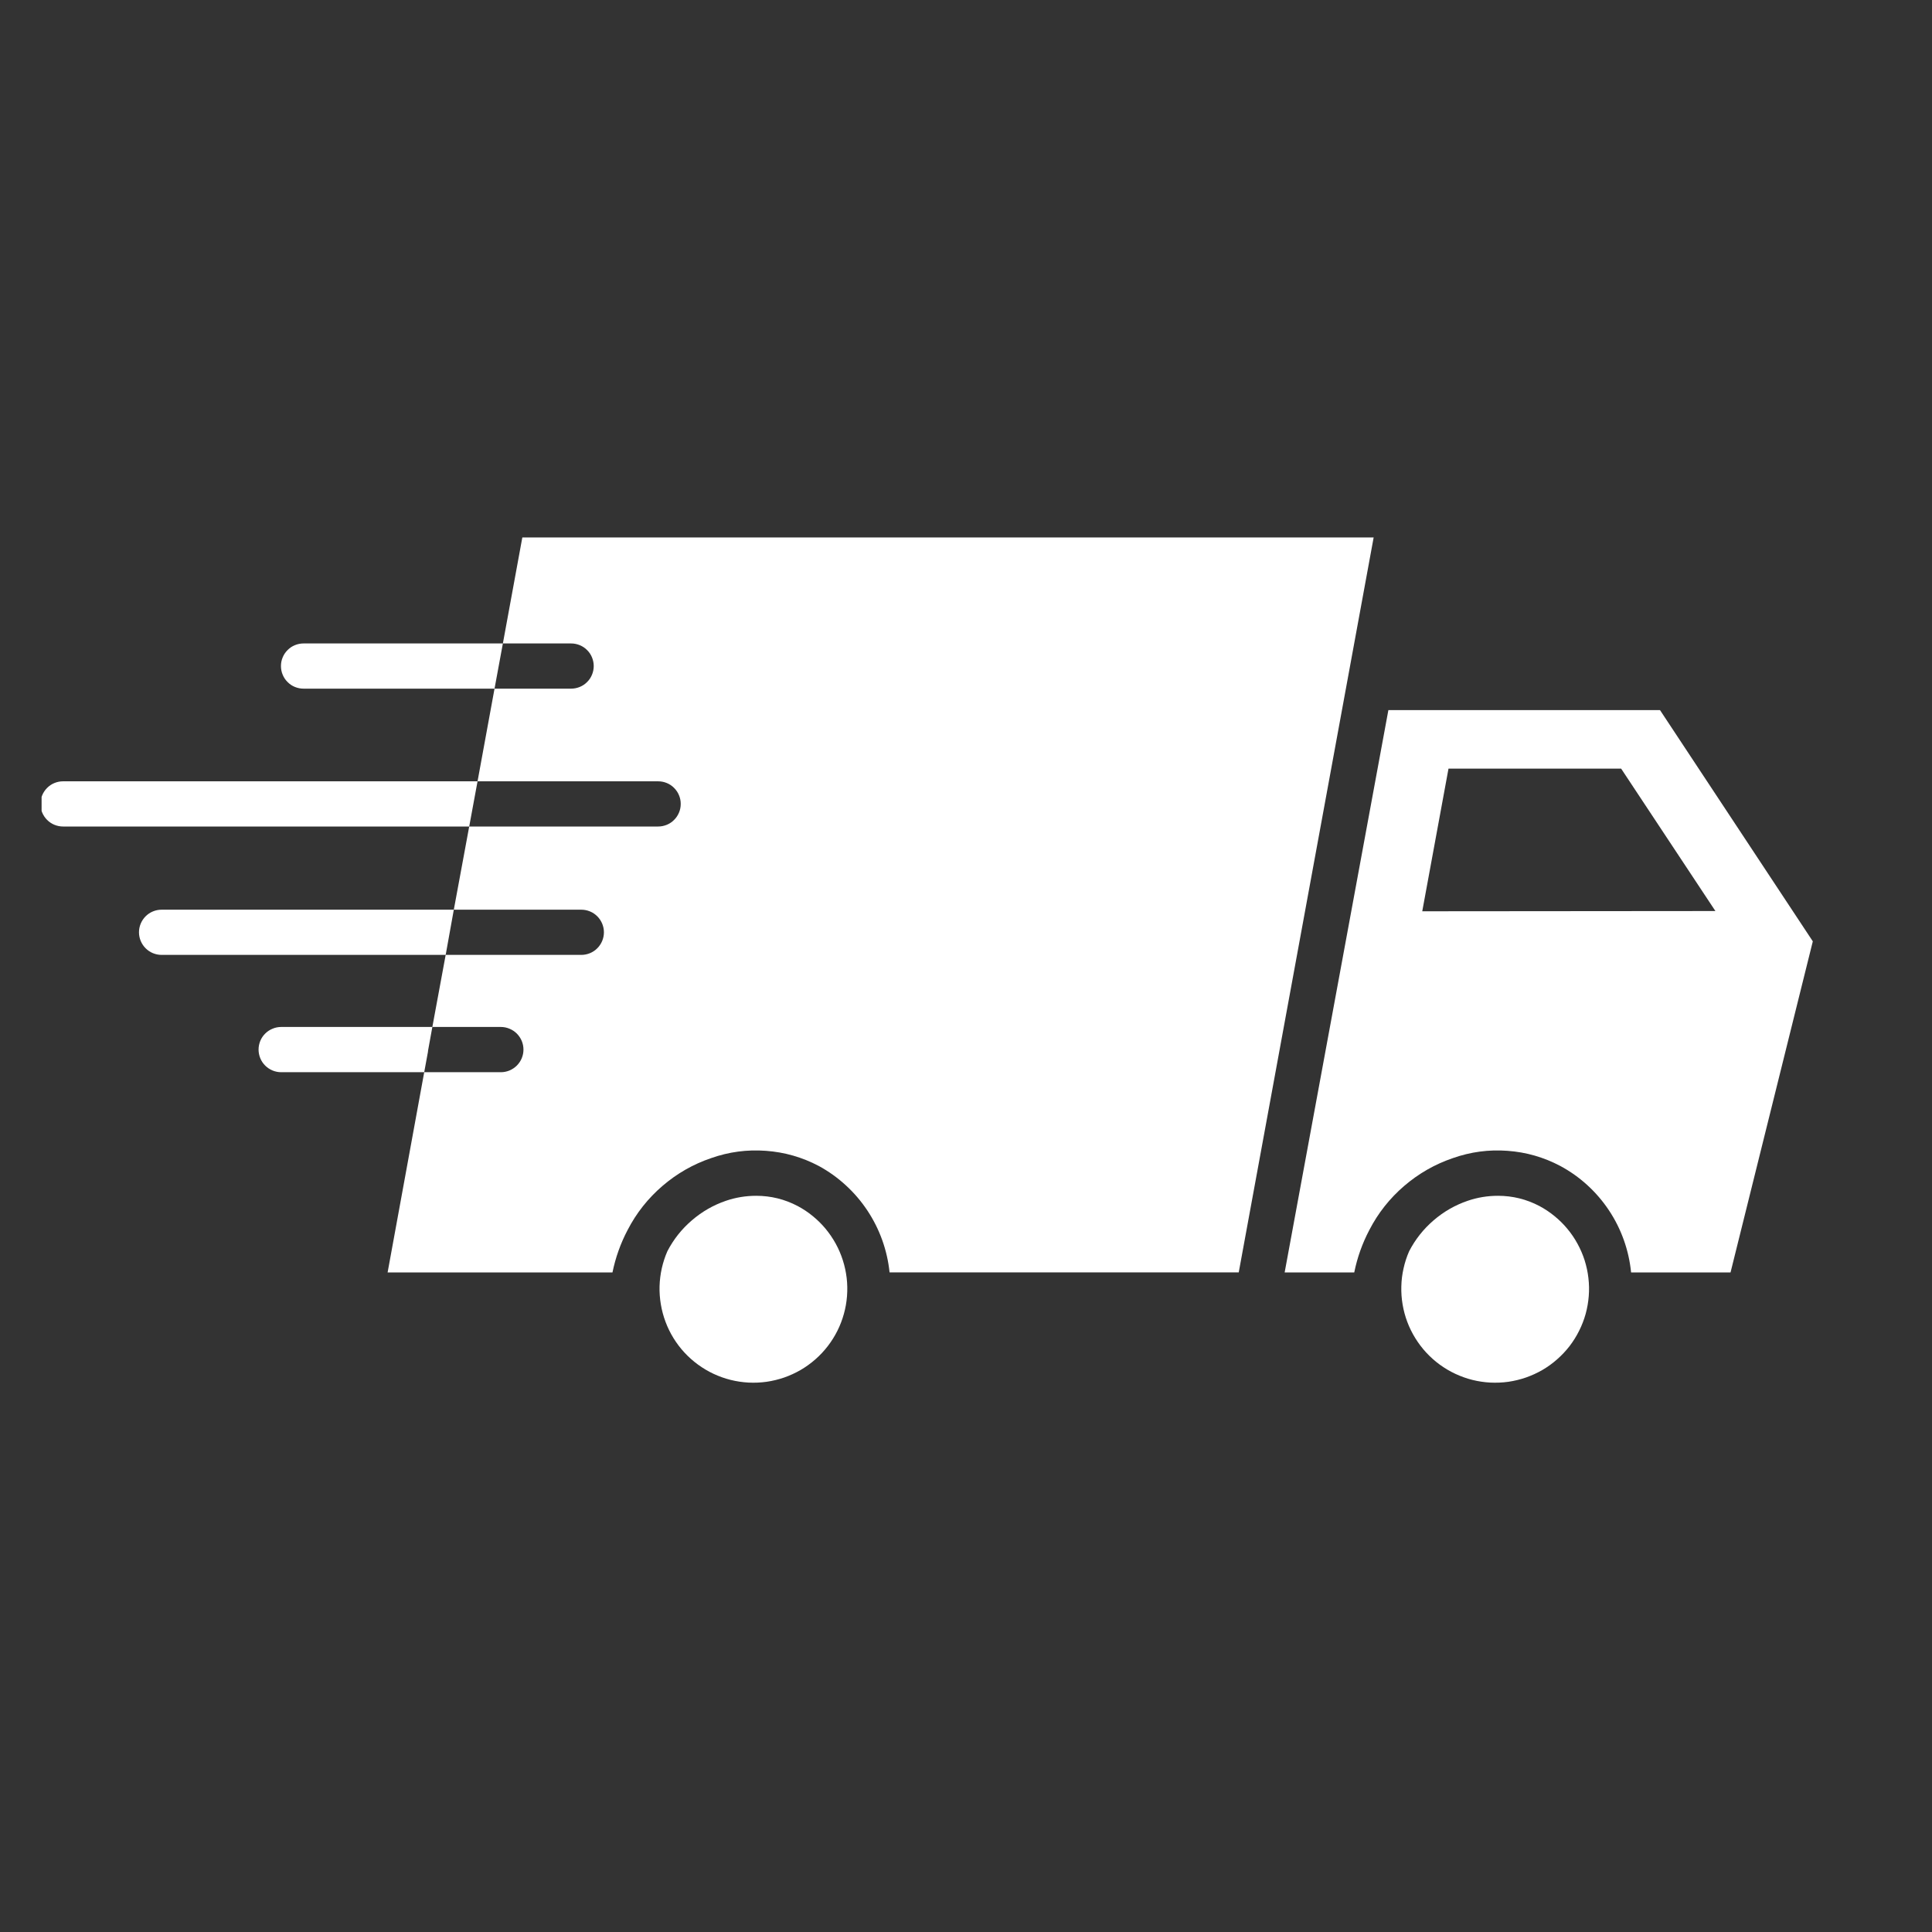
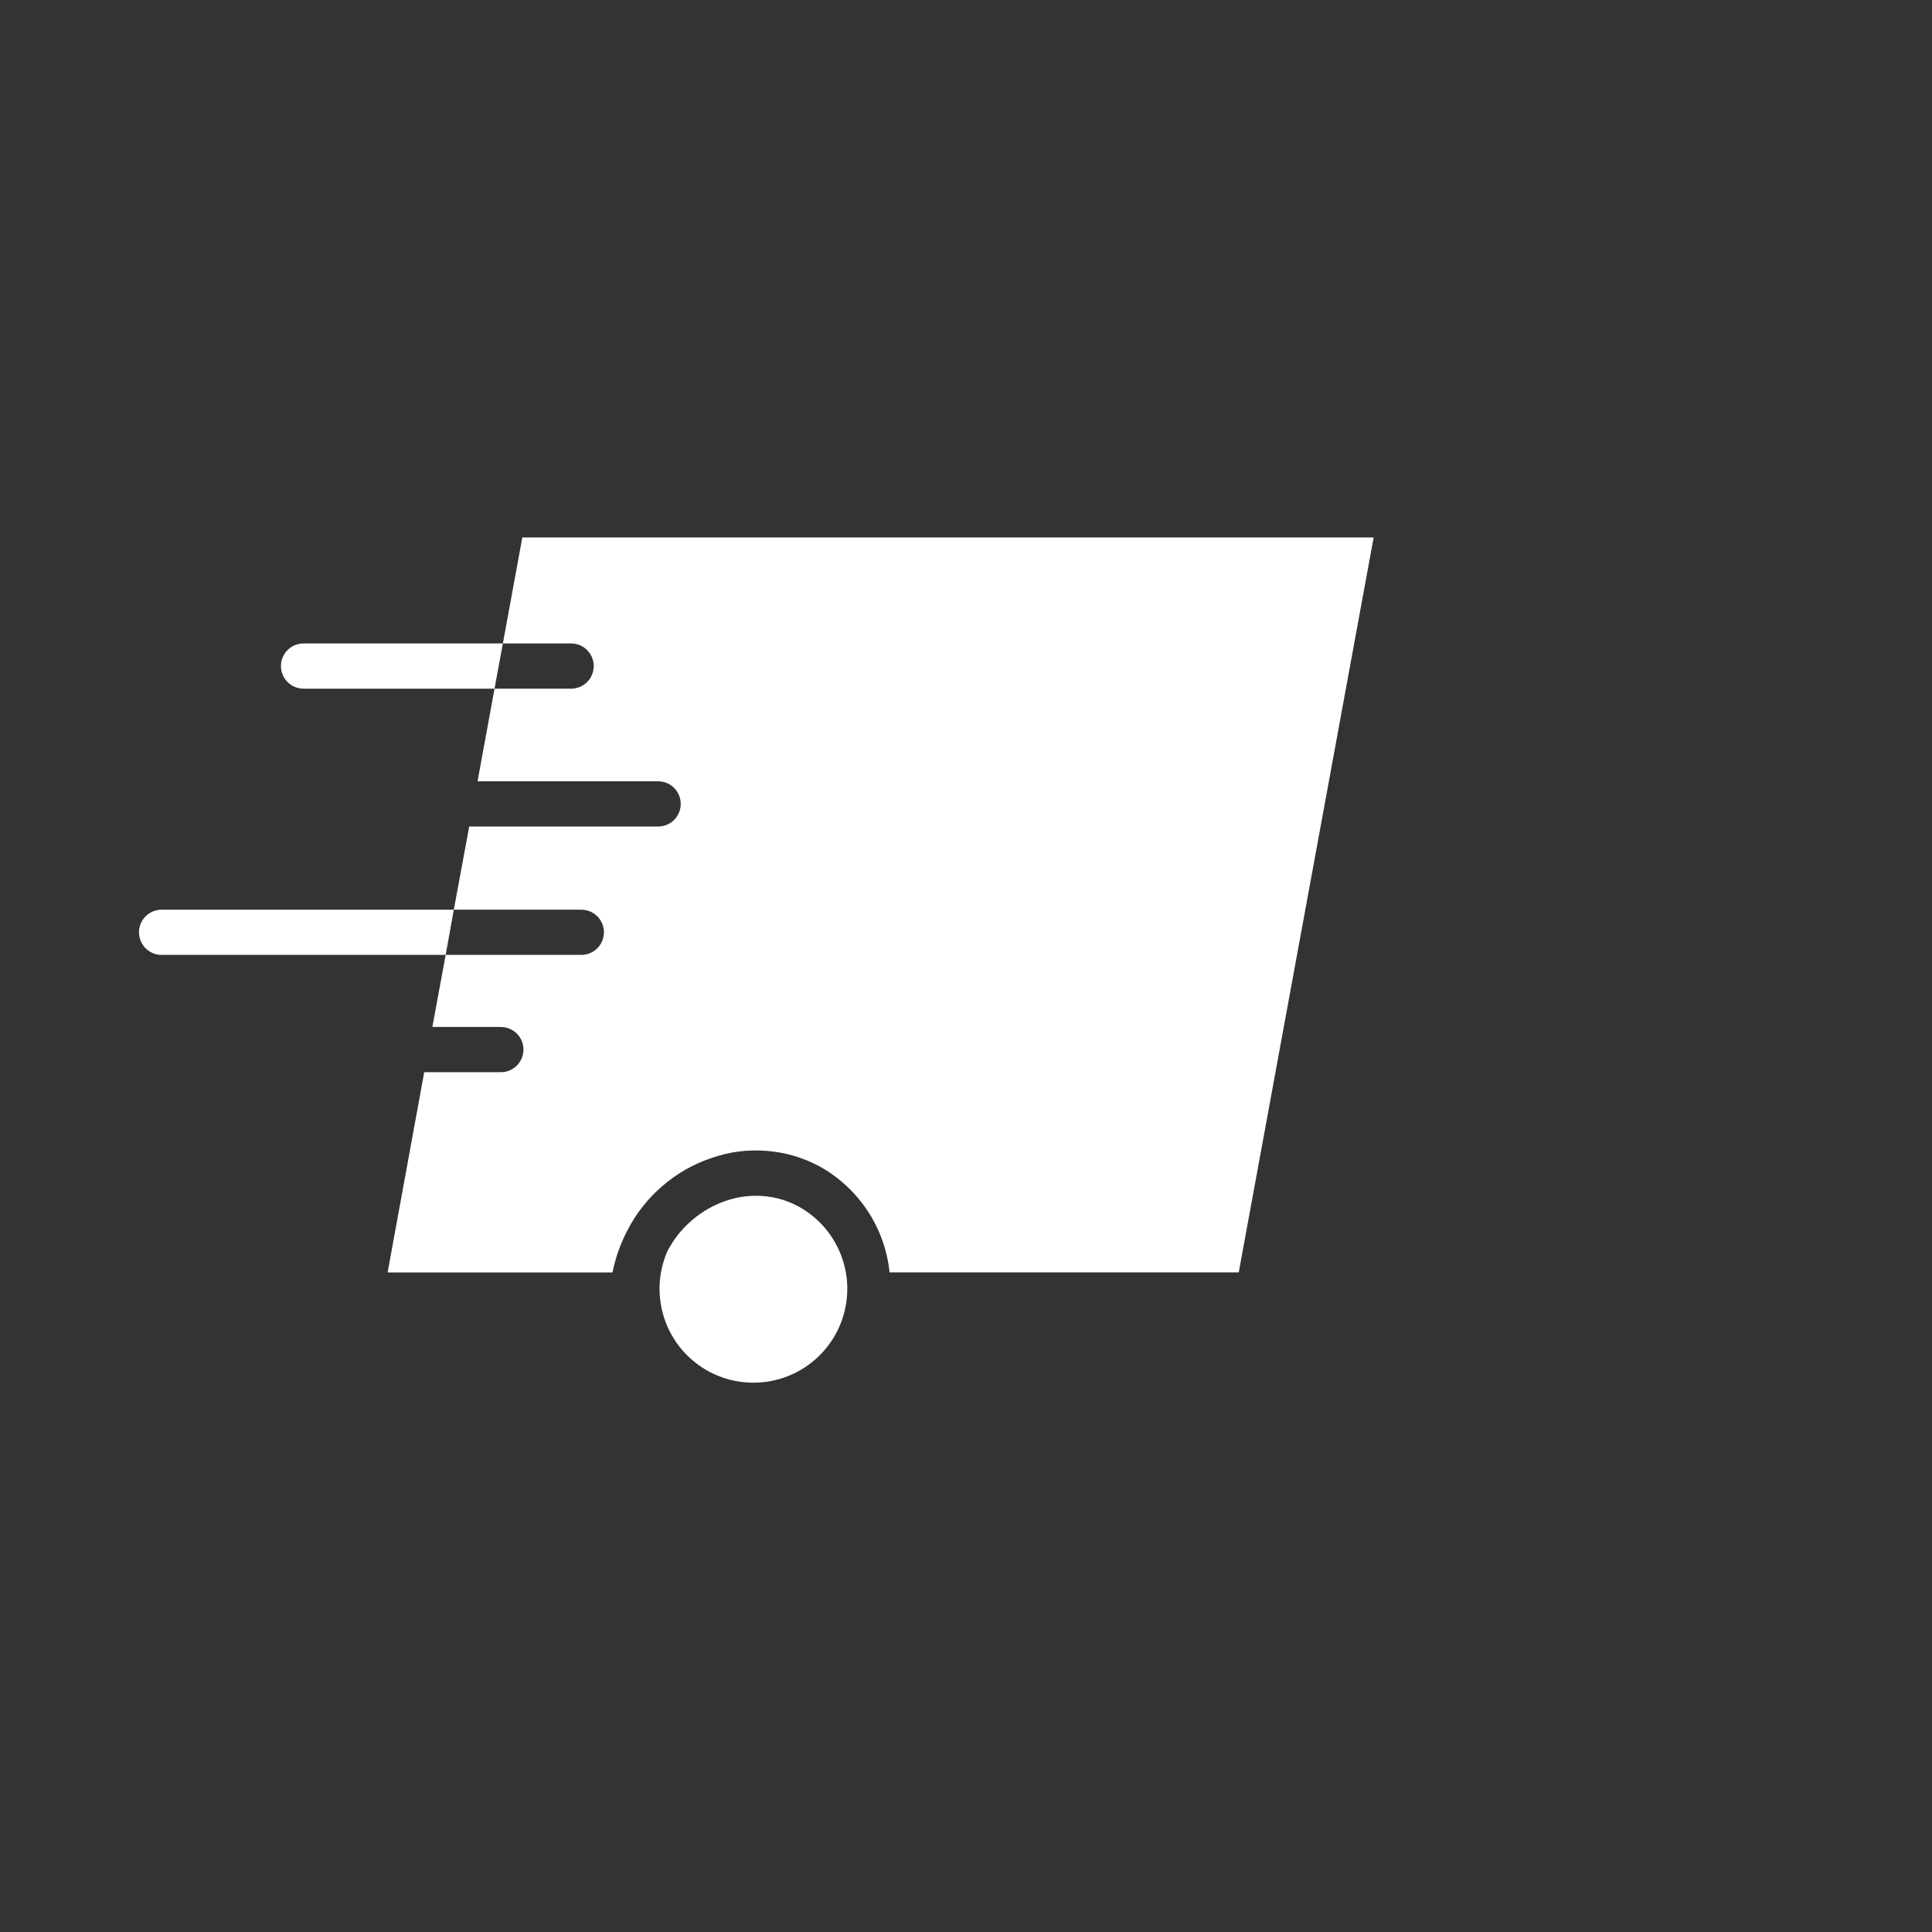
<svg xmlns="http://www.w3.org/2000/svg" version="1.0" preserveAspectRatio="xMidYMid meet" height="240" viewBox="0 0 180 180" zoomAndPan="magnify" width="240">
  <rect x="0" y="0" width="180" height="180" fill="#333333" stroke="none" />
  <defs>
    <clipPath id="e5e10aaa6c">
      <path clip-rule="nonzero" d="M 119 66 L 168.875 66 L 168.875 119 L 119 119 Z M 119 66" />
    </clipPath>
    <clipPath id="5bfb722c95">
      <path clip-rule="nonzero" d="M 3.875 72 L 45 72 L 45 78 L 3.875 78 Z M 3.875 72" />
    </clipPath>
  </defs>
  <g clip-path="url(#e5e10aaa6c)">
-     <path fill-rule="nonzero" fill-opacity="1" d="M 154.66 66.16 L 129.352 66.16 L 119.688 118.551 L 126.172 118.551 C 126.453 117.164 126.922 115.844 127.582 114.59 C 128.398 113.012 129.48 111.645 130.828 110.488 C 132.176 109.332 133.691 108.465 135.371 107.895 C 137.02 107.316 138.711 107.09 140.449 107.219 C 142.191 107.344 143.832 107.816 145.375 108.633 C 146.289 109.125 147.129 109.723 147.895 110.422 C 148.66 111.121 149.332 111.906 149.906 112.77 C 150.48 113.633 150.941 114.555 151.289 115.531 C 151.637 116.512 151.863 117.516 151.965 118.551 L 161.23 118.551 L 168.895 87.703 Z M 132.508 84.902 L 134.953 71.613 L 151.039 71.613 L 159.82 84.879 Z M 132.508 84.902" fill="#ffffff" />
-   </g>
-   <path fill-rule="nonzero" fill-opacity="1" d="M 143.418 112.359 C 142.211 111.727 140.926 111.41 139.562 111.41 C 138.598 111.41 137.656 111.562 136.742 111.875 C 135.566 112.277 134.504 112.887 133.562 113.699 C 132.621 114.508 131.863 115.465 131.289 116.57 C 131.062 117.086 130.887 117.621 130.766 118.172 C 130.641 118.723 130.57 119.281 130.559 119.848 C 130.543 120.41 130.582 120.973 130.676 121.527 C 130.77 122.086 130.914 122.629 131.113 123.156 C 131.312 123.688 131.562 124.191 131.859 124.672 C 132.156 125.152 132.496 125.602 132.879 126.016 C 133.262 126.43 133.68 126.805 134.137 127.137 C 134.594 127.469 135.078 127.758 135.59 127.996 C 136.102 128.234 136.629 128.426 137.176 128.562 C 137.727 128.699 138.281 128.781 138.844 128.812 C 139.41 128.84 139.973 128.816 140.531 128.738 C 141.09 128.656 141.637 128.523 142.168 128.34 C 142.703 128.152 143.215 127.918 143.703 127.637 C 144.191 127.352 144.648 127.023 145.07 126.648 C 145.496 126.277 145.879 125.867 146.227 125.422 C 146.57 124.973 146.871 124.496 147.121 123.992 C 147.375 123.488 147.578 122.961 147.73 122.418 C 147.879 121.875 147.977 121.32 148.02 120.758 C 148.066 120.195 148.055 119.633 147.988 119.07 C 147.926 118.508 147.805 117.961 147.637 117.422 C 147.465 116.883 147.242 116.367 146.969 115.871 C 146.699 115.375 146.383 114.91 146.02 114.477 C 145.66 114.043 145.258 113.648 144.82 113.293 C 144.383 112.934 143.914 112.625 143.418 112.359 Z M 143.418 112.359" fill="#ffffff" />
+     </g>
  <path fill-rule="nonzero" fill-opacity="1" d="M 74.309 112.359 C 73.102 111.727 71.816 111.41 70.457 111.41 C 69.488 111.41 68.551 111.562 67.633 111.875 C 66.457 112.277 65.398 112.887 64.457 113.699 C 63.512 114.508 62.754 115.465 62.18 116.57 C 61.953 117.086 61.781 117.621 61.656 118.172 C 61.535 118.723 61.465 119.281 61.449 119.848 C 61.434 120.41 61.477 120.973 61.57 121.527 C 61.664 122.086 61.809 122.629 62.008 123.156 C 62.207 123.688 62.453 124.191 62.75 124.672 C 63.047 125.152 63.387 125.602 63.77 126.016 C 64.156 126.43 64.574 126.805 65.031 127.137 C 65.488 127.469 65.969 127.758 66.48 127.996 C 66.992 128.234 67.523 128.426 68.07 128.562 C 68.617 128.699 69.176 128.781 69.738 128.812 C 70.301 128.84 70.863 128.816 71.422 128.738 C 71.984 128.656 72.527 128.523 73.062 128.34 C 73.598 128.152 74.105 127.918 74.594 127.637 C 75.082 127.352 75.539 127.023 75.965 126.648 C 76.391 126.277 76.773 125.867 77.117 125.422 C 77.465 124.973 77.762 124.496 78.016 123.992 C 78.27 123.488 78.469 122.961 78.621 122.418 C 78.773 121.875 78.871 121.32 78.914 120.758 C 78.957 120.195 78.949 119.633 78.883 119.07 C 78.816 118.508 78.699 117.961 78.527 117.422 C 78.355 116.883 78.137 116.367 77.863 115.871 C 77.59 115.375 77.273 114.91 76.914 114.477 C 76.551 114.043 76.152 113.648 75.715 113.293 C 75.277 112.934 74.809 112.625 74.309 112.359 Z M 74.309 112.359" fill="#ffffff" />
  <path fill-rule="nonzero" fill-opacity="1" d="M 48.664 50.074 L 46.852 59.949 L 53.211 59.949 C 53.488 59.949 53.758 60.004 54.016 60.109 C 54.273 60.215 54.504 60.367 54.699 60.566 C 54.898 60.762 55.051 60.992 55.156 61.25 C 55.262 61.508 55.316 61.773 55.316 62.055 C 55.316 62.332 55.262 62.602 55.156 62.859 C 55.051 63.117 54.898 63.348 54.699 63.543 C 54.504 63.742 54.273 63.895 54.016 64 C 53.758 64.105 53.488 64.16 53.211 64.16 L 46.074 64.16 L 44.492 72.793 L 61.316 72.793 C 61.598 72.793 61.867 72.848 62.125 72.953 C 62.383 73.059 62.609 73.211 62.805 73.41 C 63.004 73.609 63.156 73.836 63.262 74.094 C 63.371 74.352 63.422 74.621 63.422 74.898 C 63.422 75.18 63.371 75.445 63.262 75.703 C 63.156 75.961 63.004 76.191 62.805 76.387 C 62.609 76.586 62.383 76.738 62.125 76.844 C 61.867 76.949 61.598 77.004 61.316 77.004 L 43.715 77.004 L 42.281 84.754 L 54.16 84.754 C 54.438 84.754 54.707 84.809 54.965 84.914 C 55.223 85.02 55.449 85.172 55.648 85.371 C 55.844 85.566 55.996 85.797 56.105 86.055 C 56.211 86.312 56.266 86.578 56.266 86.859 C 56.266 87.137 56.211 87.406 56.105 87.664 C 55.996 87.922 55.844 88.152 55.648 88.348 C 55.449 88.547 55.223 88.699 54.965 88.805 C 54.707 88.91 54.438 88.965 54.16 88.965 L 41.523 88.965 L 40.281 95.68 L 46.664 95.68 C 46.941 95.68 47.211 95.734 47.469 95.844 C 47.727 95.949 47.953 96.102 48.152 96.297 C 48.348 96.496 48.5 96.723 48.609 96.98 C 48.715 97.238 48.77 97.508 48.77 97.789 C 48.77 98.066 48.715 98.336 48.609 98.594 C 48.5 98.852 48.348 99.078 48.152 99.277 C 47.953 99.473 47.727 99.625 47.469 99.734 C 47.211 99.84 46.941 99.895 46.664 99.895 L 39.523 99.895 L 36.113 118.551 L 57.062 118.551 C 57.348 117.164 57.816 115.844 58.477 114.59 C 59.293 113.012 60.375 111.645 61.723 110.488 C 63.07 109.332 64.582 108.465 66.266 107.895 C 67.914 107.316 69.609 107.09 71.355 107.219 C 73.098 107.344 74.742 107.816 76.289 108.633 C 77.199 109.129 78.035 109.727 78.801 110.43 C 79.566 111.129 80.234 111.914 80.809 112.777 C 81.383 113.641 81.844 114.562 82.195 115.535 C 82.543 116.512 82.773 117.516 82.879 118.547 L 115.41 118.547 L 127.98 50.074 Z M 48.664 50.074" fill="#ffffff" />
  <path fill-rule="nonzero" fill-opacity="1" d="M 46.852 59.949 L 46.074 64.16 L 28.281 64.16 C 28 64.16 27.73 64.105 27.473 64 C 27.215 63.895 26.988 63.742 26.793 63.543 C 26.594 63.348 26.441 63.117 26.336 62.859 C 26.227 62.602 26.176 62.332 26.176 62.055 C 26.176 61.773 26.227 61.508 26.336 61.25 C 26.441 60.992 26.594 60.762 26.793 60.566 C 26.988 60.367 27.215 60.215 27.473 60.109 C 27.73 60.004 28 59.949 28.281 59.949 Z M 46.852 59.949" fill="#ffffff" />
  <g clip-path="url(#5bfb722c95)">
-     <path fill-rule="nonzero" fill-opacity="1" d="M 44.492 72.793 L 43.715 77.004 L 5.875 77.004 C 5.598 77.004 5.328 76.949 5.07 76.844 C 4.812 76.738 4.586 76.586 4.387 76.387 C 4.191 76.191 4.039 75.961 3.93 75.703 C 3.824 75.445 3.77 75.18 3.77 74.898 C 3.77 74.621 3.824 74.352 3.93 74.094 C 4.039 73.836 4.191 73.609 4.387 73.41 C 4.586 73.211 4.812 73.059 5.07 72.953 C 5.328 72.848 5.598 72.793 5.875 72.793 Z M 44.492 72.793" fill="#ffffff" />
-   </g>
+     </g>
  <path fill-rule="nonzero" fill-opacity="1" d="M 42.281 84.754 L 41.523 88.965 L 15.055 88.965 C 14.777 88.965 14.508 88.91 14.25 88.805 C 13.992 88.699 13.766 88.547 13.566 88.348 C 13.371 88.152 13.219 87.922 13.109 87.664 C 13.004 87.406 12.949 87.137 12.949 86.859 C 12.949 86.578 13.004 86.312 13.109 86.055 C 13.219 85.797 13.371 85.566 13.566 85.371 C 13.766 85.172 13.992 85.02 14.25 84.914 C 14.508 84.809 14.777 84.754 15.055 84.754 Z M 42.281 84.754" fill="#ffffff" />
-   <path fill-rule="nonzero" fill-opacity="1" d="M 40.281 95.68 L 39.883 97.871 C 39.879 97.973 39.863 98.07 39.84 98.168 L 39.523 99.895 L 26.195 99.895 C 25.918 99.895 25.648 99.84 25.391 99.734 C 25.133 99.625 24.902 99.473 24.707 99.277 C 24.508 99.078 24.355 98.852 24.25 98.594 C 24.145 98.336 24.09 98.066 24.09 97.789 C 24.09 97.508 24.145 97.238 24.25 96.98 C 24.355 96.723 24.508 96.496 24.707 96.297 C 24.902 96.102 25.133 95.949 25.391 95.844 C 25.648 95.734 25.918 95.68 26.195 95.68 Z M 40.281 95.68" fill="#ffffff" />
</svg>